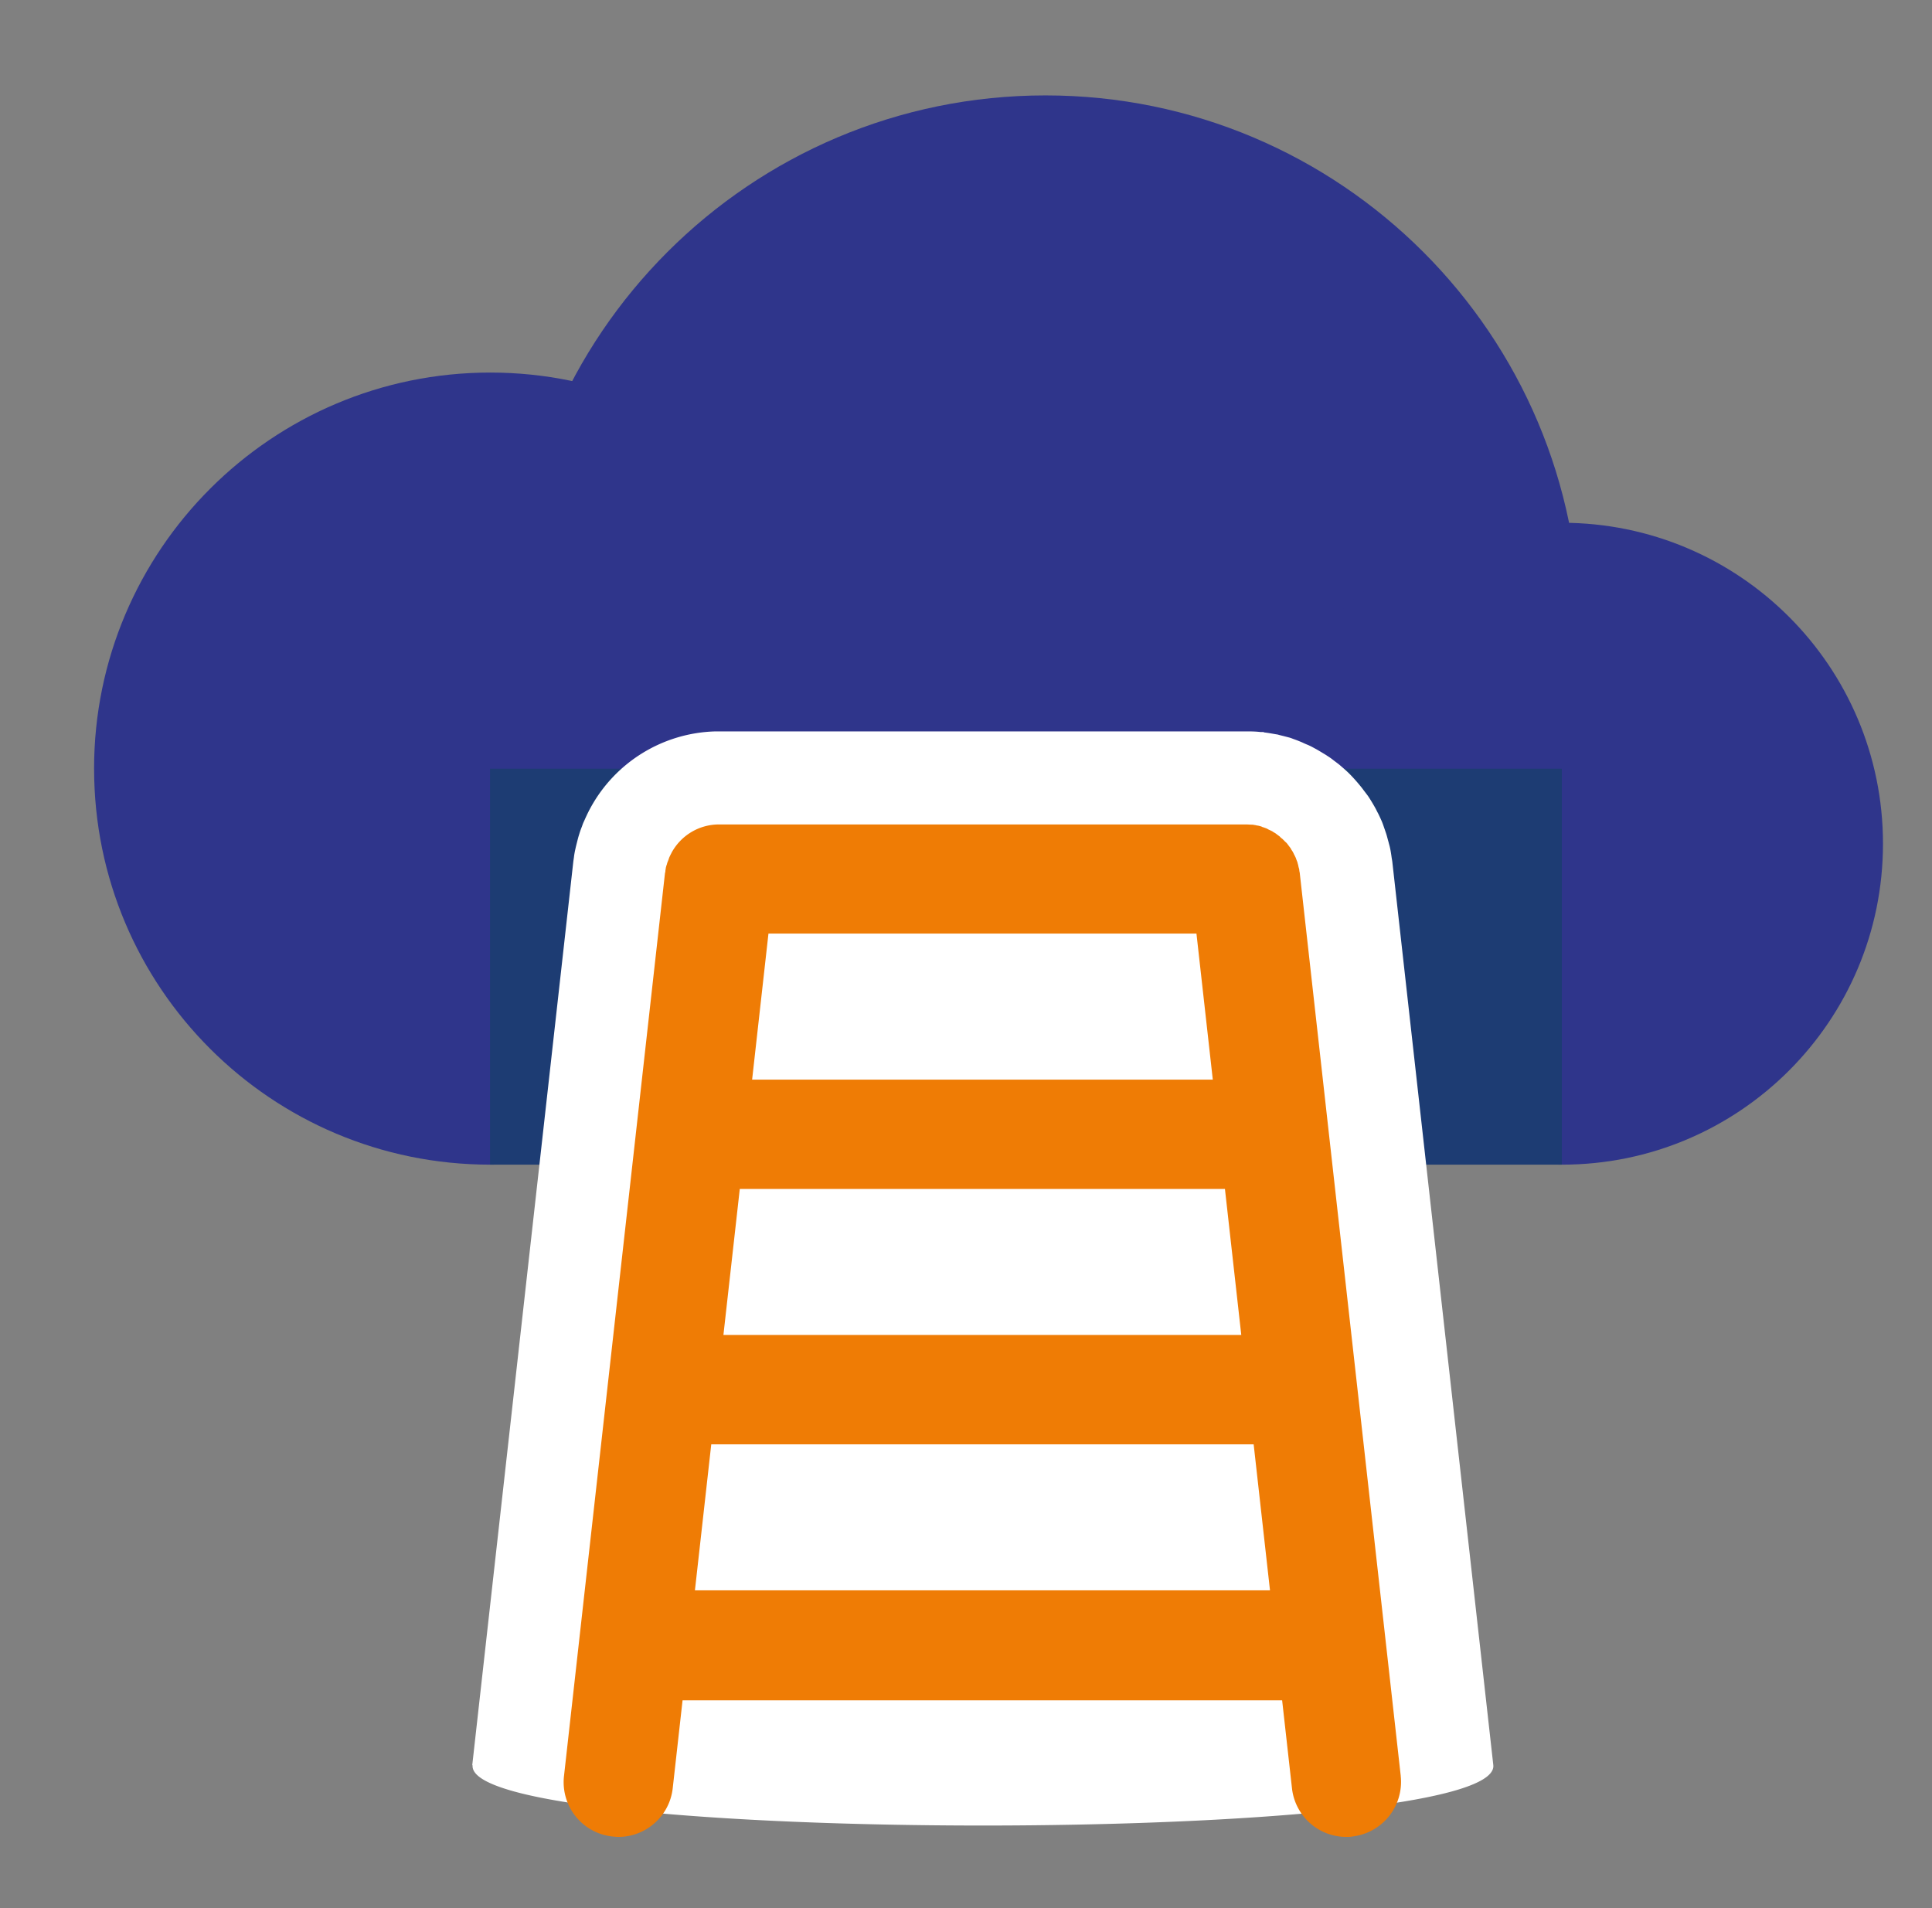
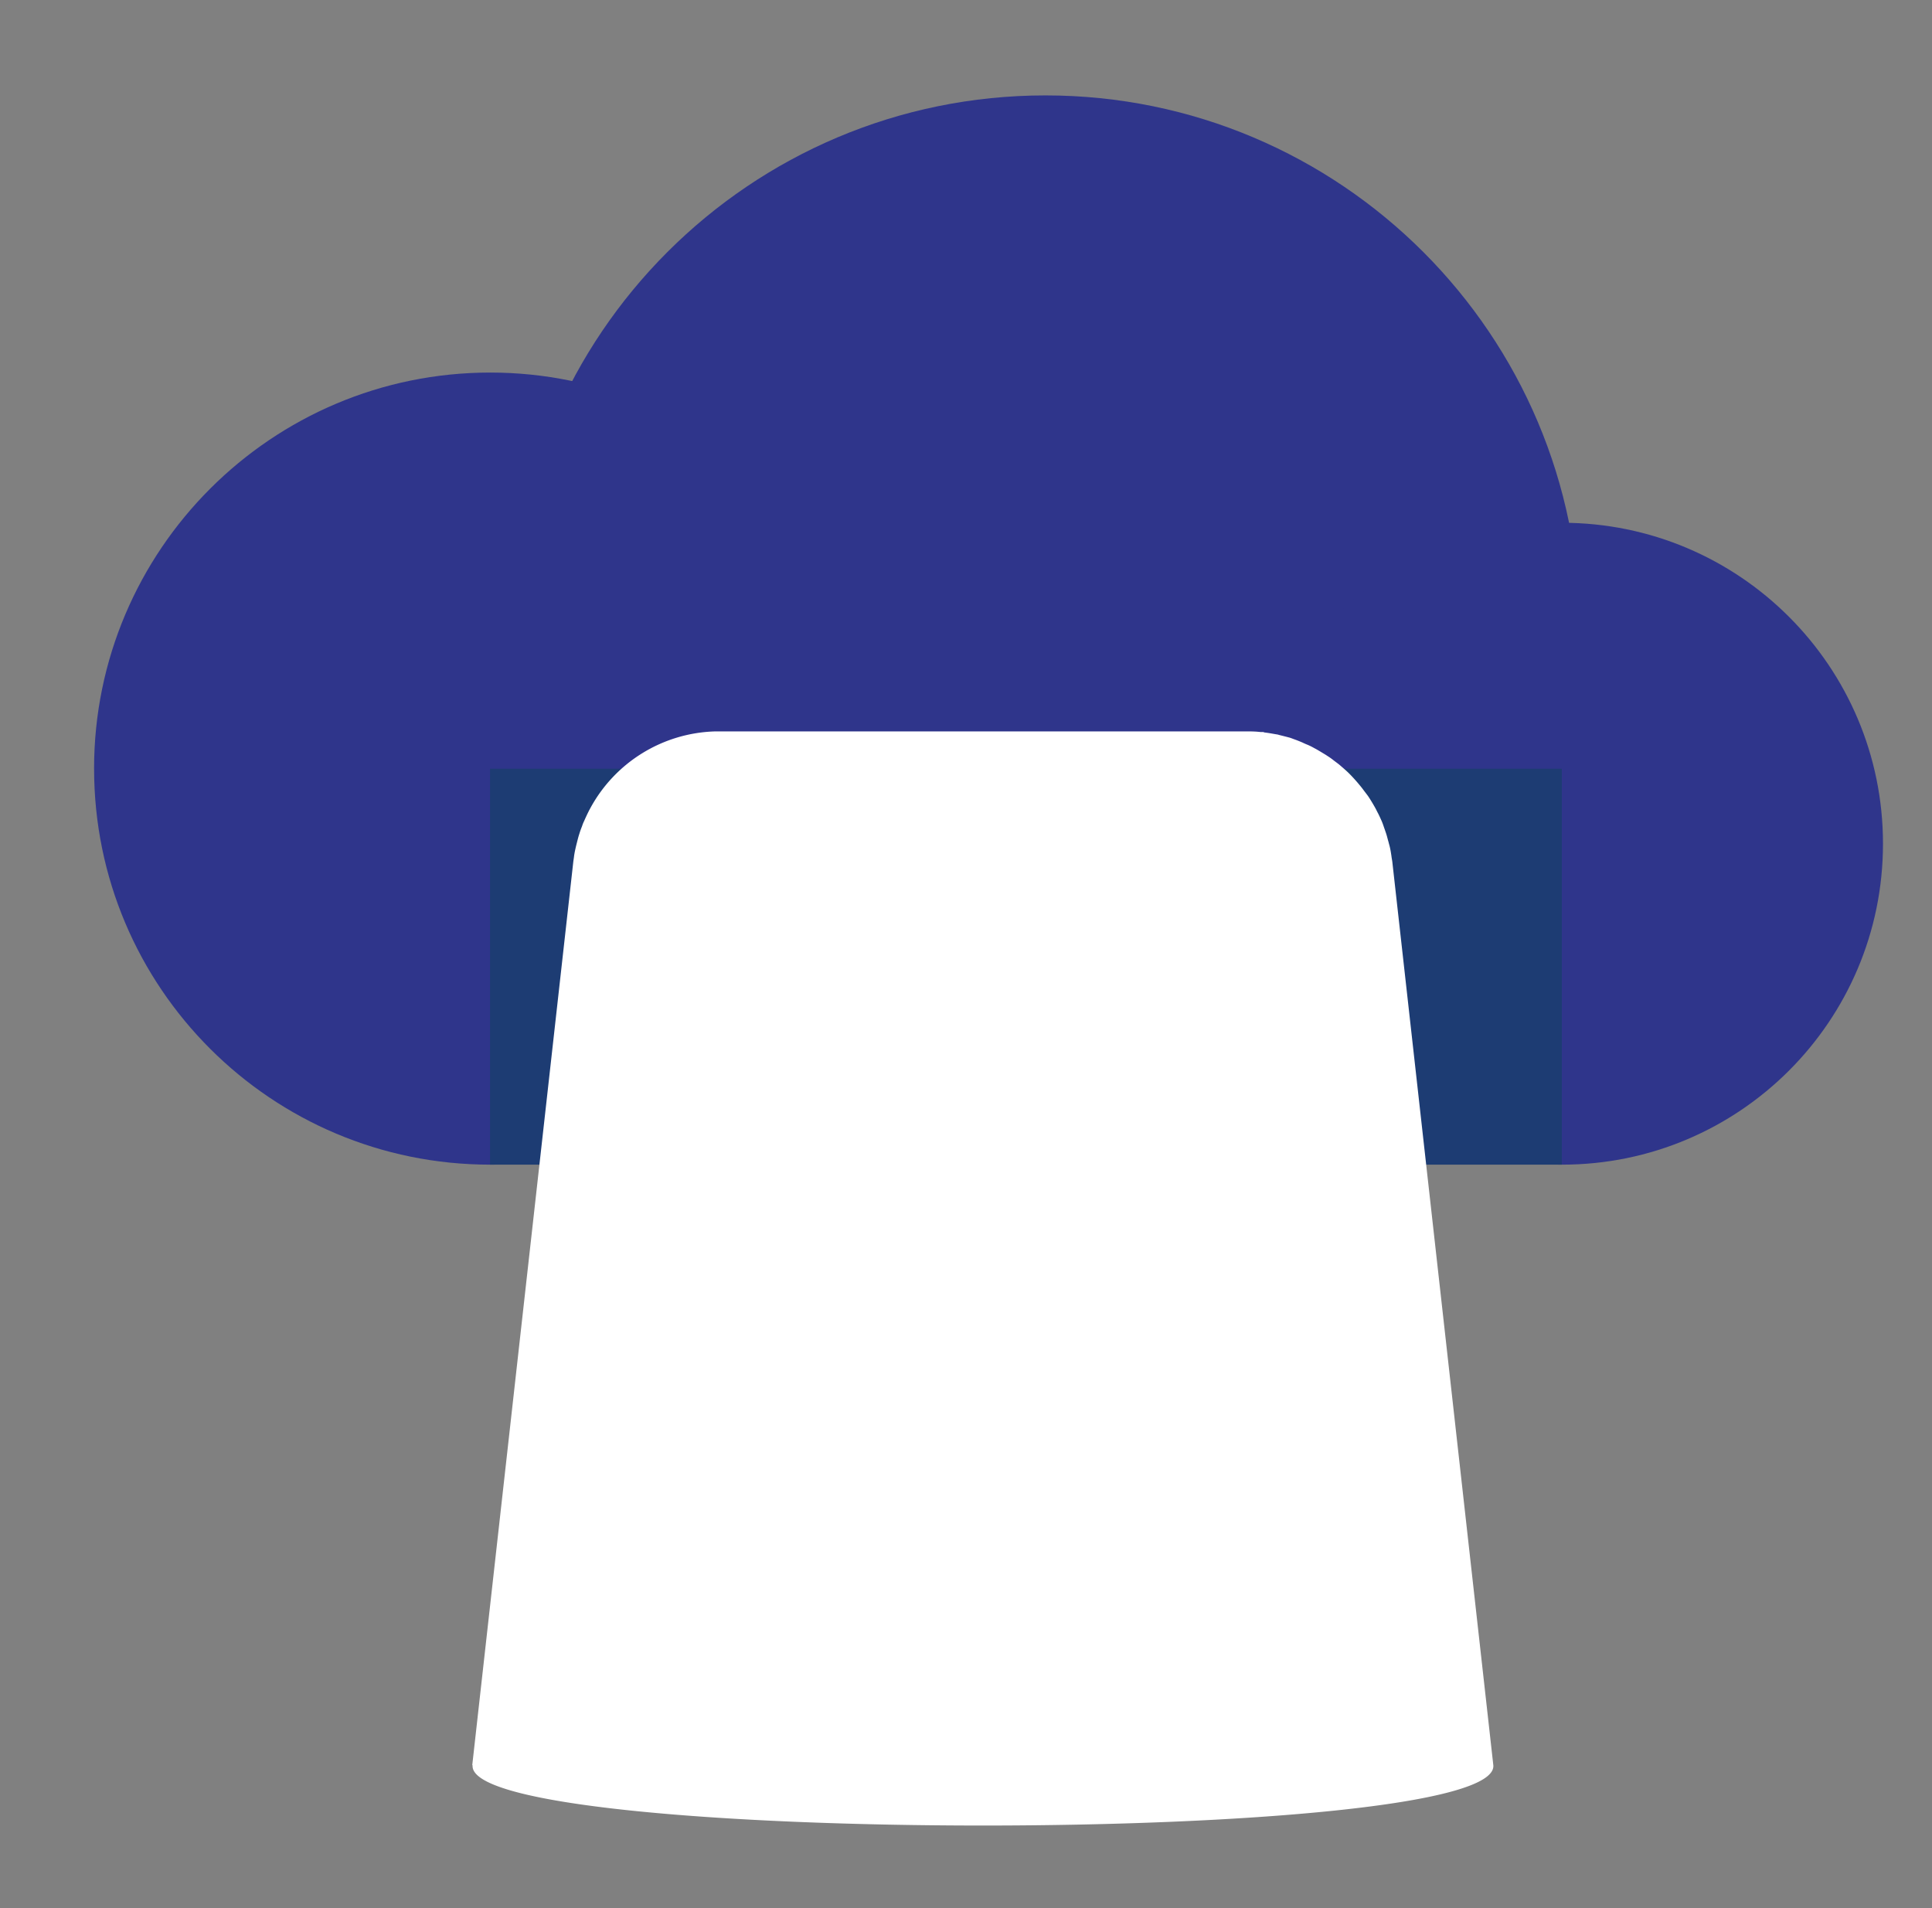
<svg xmlns="http://www.w3.org/2000/svg" width="81" height="80" fill="none">
  <rect width="100%" height="100%" fill="#808080" stroke="none" />
  <path d="M3.945 32.23c0 9.169 7.43 16.6 16.609 16.6 9.178 0 16.6-7.431 16.6-16.6 0-9.17-7.44-16.61-16.6-16.61-9.161 0-16.61 7.44-16.61 16.61z" fill="#2F358B" />
  <path d="M21.406 26.415c0 12.384 10.039 22.415 22.414 22.415 12.376 0 22.415-10.04 22.415-22.415C66.235 14.039 56.205 4 43.83 4 31.454 4 21.414 14.04 21.414 26.415h-.008z" fill="#2F358B" />
  <path d="M52.033 35.374c0 7.43 6.025 13.456 13.456 13.456 7.43 0 13.456-6.026 13.456-13.456 0-7.431-6.026-13.456-13.456-13.456s-13.456 6.025-13.456 13.456z" fill="#2F358B" />
  <path d="M20.545 48.83H65.48v-16.6H20.545v16.6z" fill="#1D3C73" />
  <path d="M19.798 74.02l4.234-37.856c.009-.088.026-.176.035-.263a3.41 3.41 0 01.061-.325c.018-.088.044-.185.07-.29.027-.106.053-.211.088-.316a3.5 3.5 0 01.115-.325c.026-.08.052-.15.088-.22.061-.14.122-.272.184-.395l.026-.053.062-.114a6.15 6.15 0 015.2-3.197h22.44a4.1 4.1 0 01.456.026h.106l.053.018c.149.017.298.044.447.07l.106.017.061.018c.14.035.281.07.413.105.07.018.132.044.202.07.105.036.237.089.36.141a2.8 2.8 0 00.22.097c.105.044.202.096.298.15.088.043.167.096.246.14.097.061.194.114.282.175.07.044.149.097.228.159.088.07.175.131.263.201.053.044.123.106.194.167.079.07.158.14.237.22l.026.026a7.1 7.1 0 01.395.44c.035.043.088.105.14.175.071.097.141.185.212.281.044.062.087.132.131.202.07.114.132.22.185.316.035.062.07.141.114.22.053.105.097.202.14.299.044.096.08.202.115.307.026.07.052.15.079.228.044.132.07.255.105.37.018.078.044.157.062.245.026.114.044.237.061.352.009.079.026.158.035.228l4.234 37.873c.378 3.382-43.17 3.382-42.792 0l-.018.018z" fill="#fff" />
-   <path d="M58.726 74.45l-4.234-37.855s-.009-.053-.017-.08a.366.366 0 00-.027-.14c0-.026-.017-.053-.017-.088-.01-.044-.027-.088-.035-.132-.01-.035-.027-.061-.036-.096-.017-.035-.026-.08-.044-.114l-.052-.106c-.018-.026-.027-.061-.044-.088a.806.806 0 00-.07-.114c-.018-.026-.027-.053-.044-.079l-.08-.105c-.017-.027-.035-.044-.052-.07a.503.503 0 00-.097-.097c-.017-.018-.035-.044-.061-.062a.46.46 0 00-.097-.087c-.017-.018-.044-.035-.061-.062l-.106-.079c-.026-.018-.044-.035-.07-.053-.035-.026-.079-.044-.114-.07a.355.355 0 00-.08-.044c-.043-.026-.087-.035-.122-.061-.026-.01-.044-.027-.07-.035a2.76 2.76 0 00-.15-.053c-.017 0-.035-.018-.061-.026a1.025 1.025 0 00-.176-.044c-.018 0-.026 0-.044-.01-.061-.008-.132-.026-.193-.026h-.026c-.062 0-.132-.008-.194-.008H30.145c-.852 0-1.607.474-1.994 1.194 0 .009-.009.018-.017.035a2.946 2.946 0 00-.08.167l-.026.08-.052.131c-.01.035-.018.08-.036.114-.008.035-.017.07-.026.097 0 .044-.018.096-.018.14 0 .027-.008.053-.017.088l-4.234 37.856a2.29 2.29 0 002.03 2.53c.087.008.175.017.254.017 1.15 0 2.143-.87 2.275-2.038l.413-3.689h25.137l.413 3.69a2.29 2.29 0 002.275 2.037c.088 0 .176 0 .255-.017a2.303 2.303 0 002.029-2.53v-.018zm-8.564-35.308l.685 6.122H31.533l.685-6.122H50.17h-.01zM31.015 49.848h20.341l.685 6.122H30.33l.686-6.121zm-1.88 16.83l.685-6.123h22.74l.685 6.122h-24.11z" fill="#EF7C05" />
</svg>